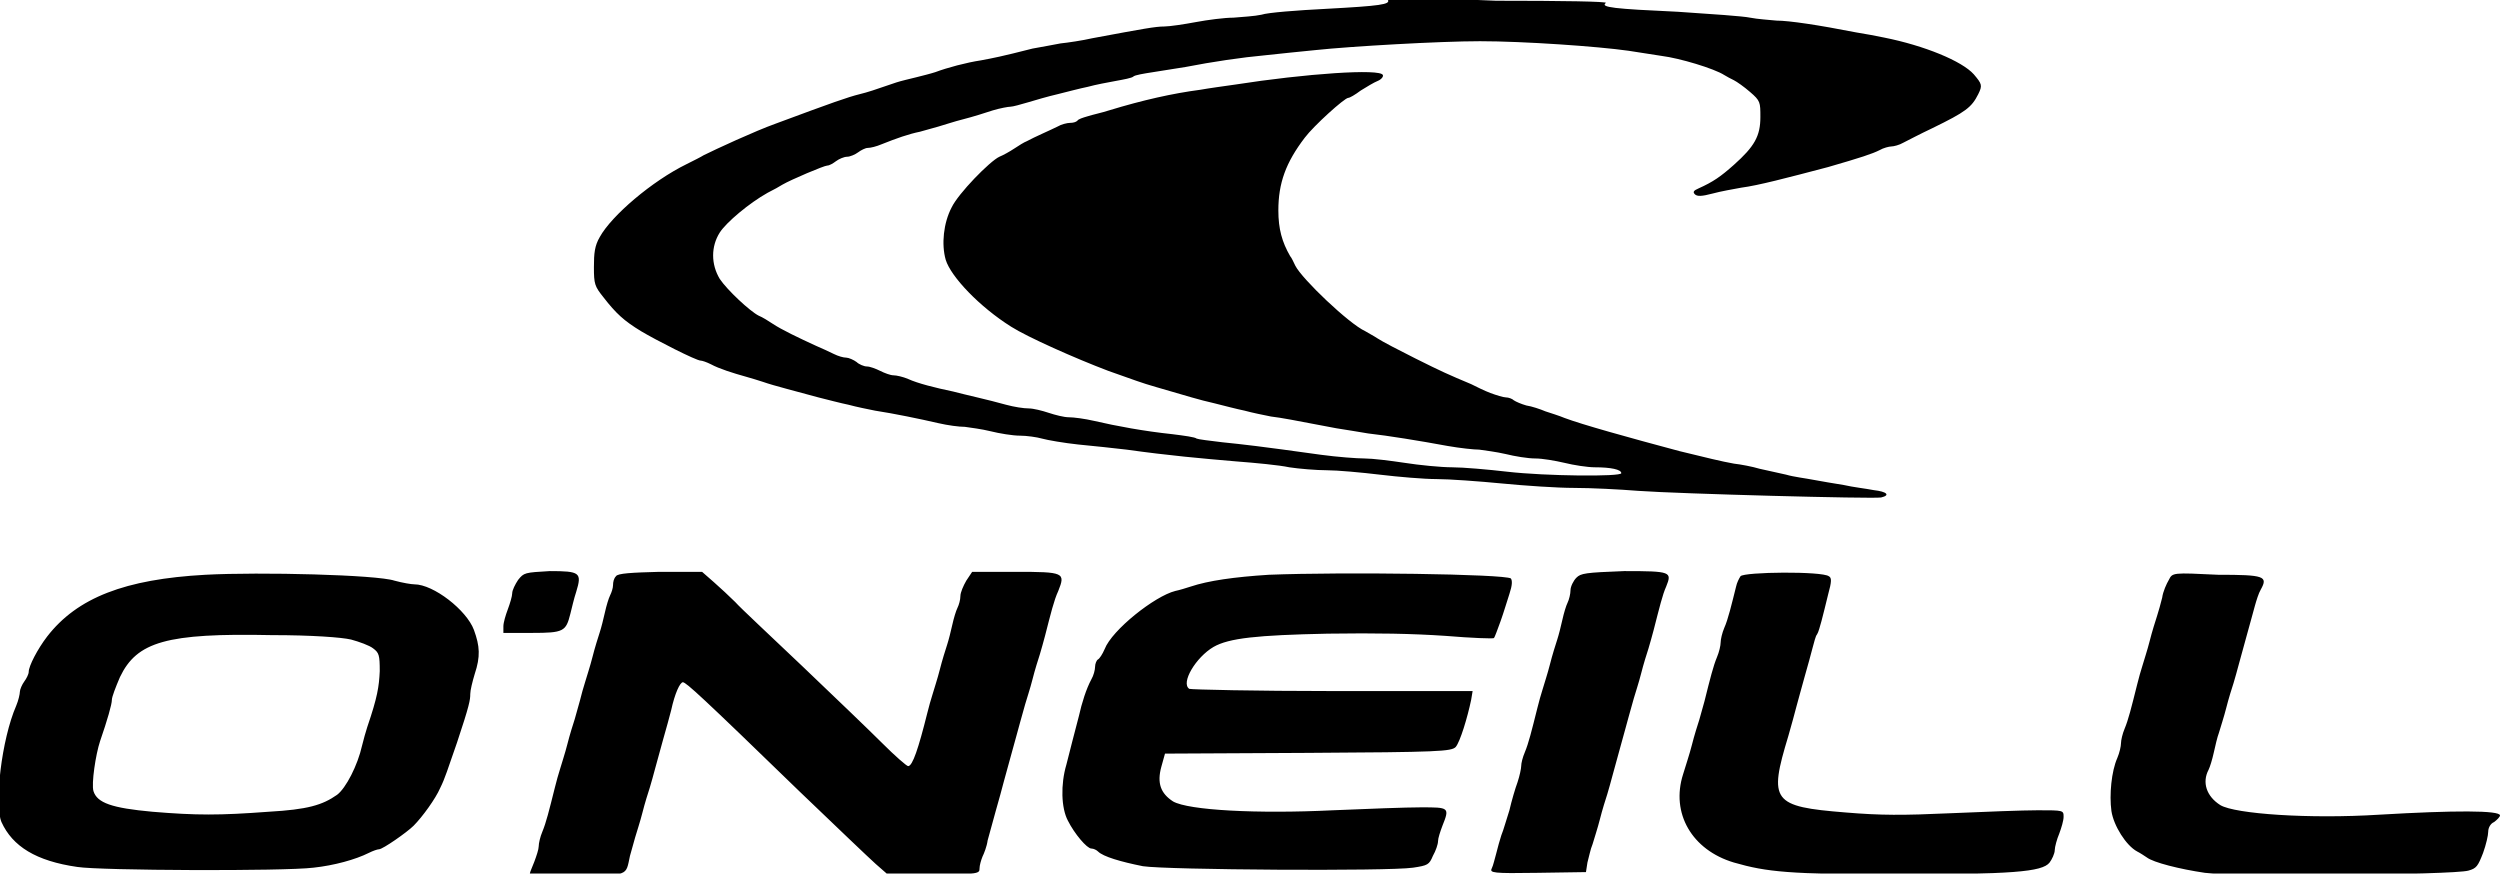
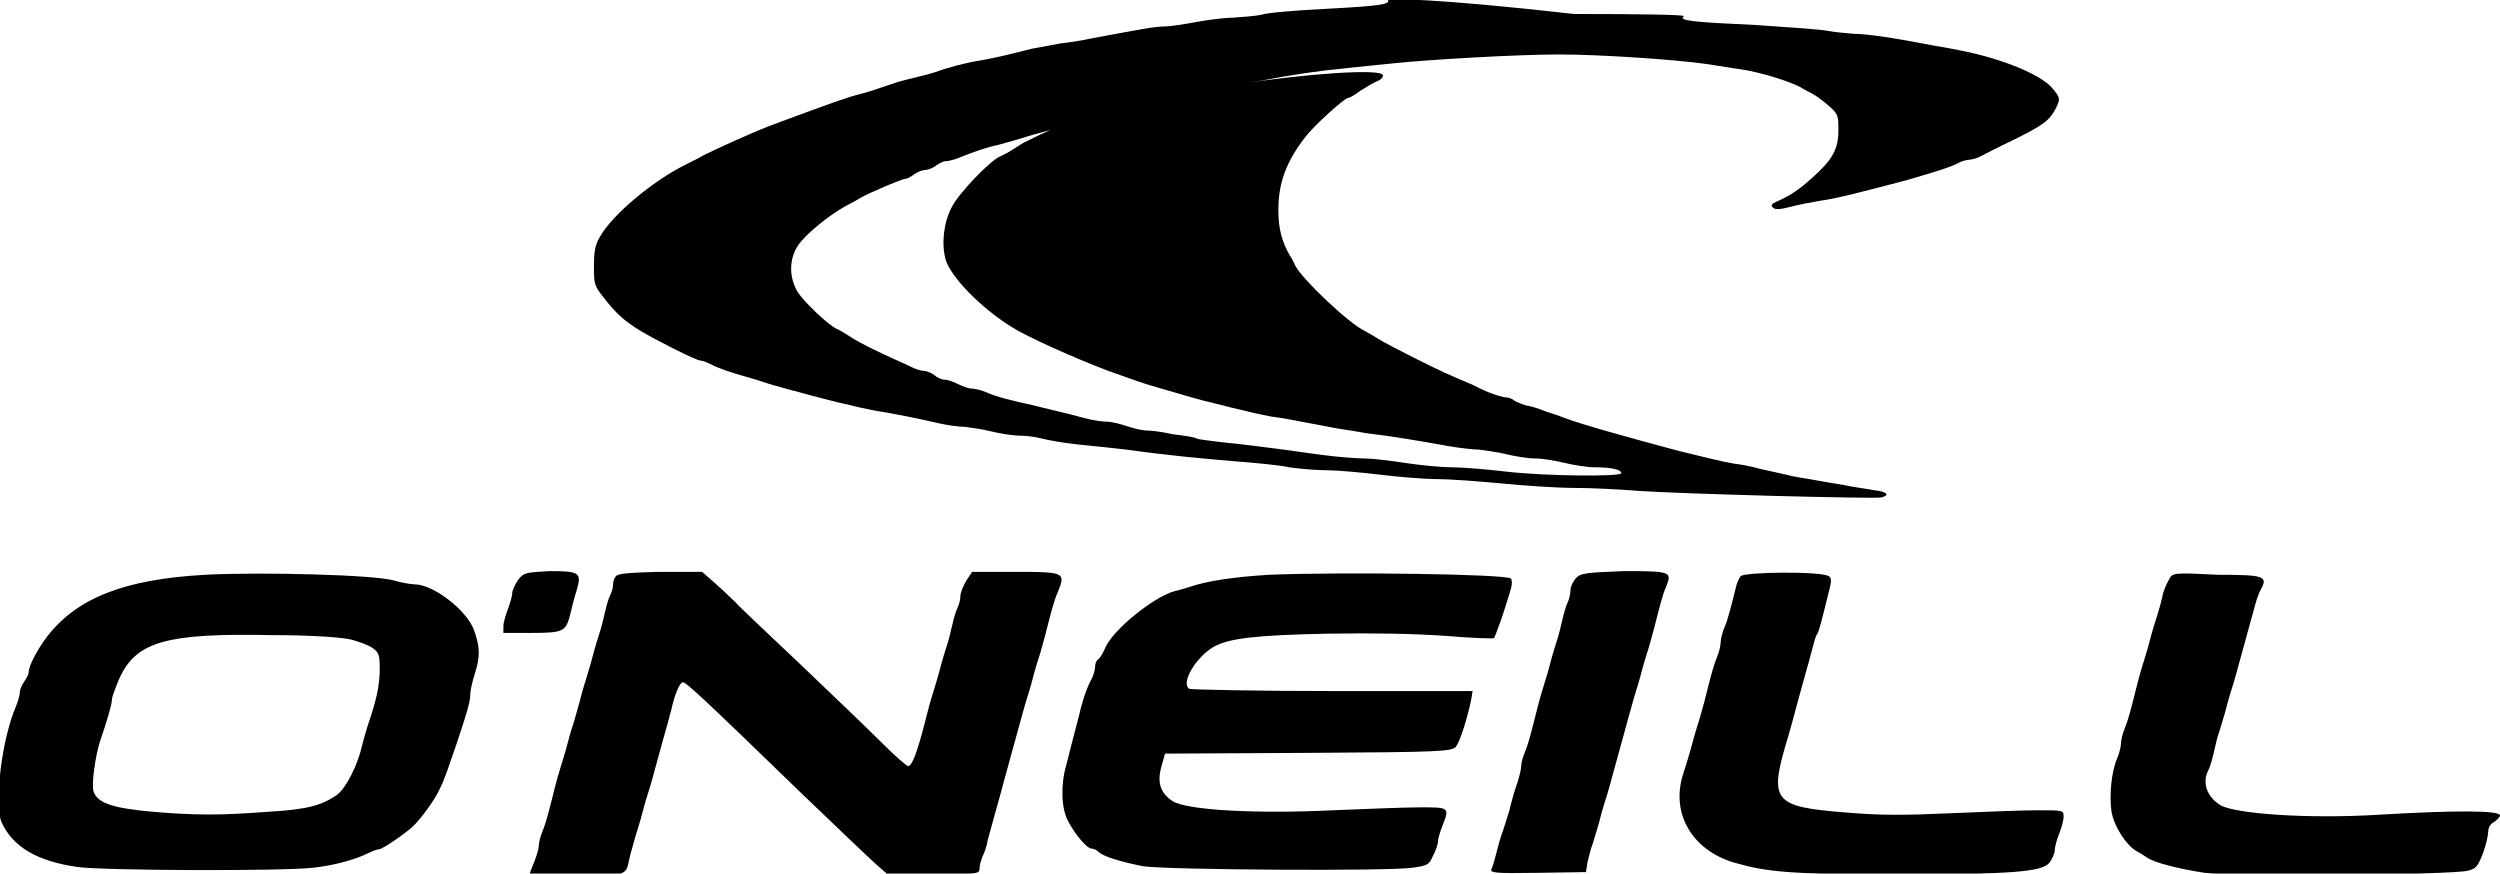
<svg xmlns="http://www.w3.org/2000/svg" version="1.1" id="Layer_1" x="0px" y="0px" width="339.7px" height="118.7px" viewBox="0 0 339.7 118.7" style="enable-background:new 0 0 339.7 118.7;" xml:space="preserve">
  <g>
-     <path d="M188.6,0c0.3,0.6-1,0.8-8.4,1.2c-3.9,0.2-7.9,0.5-8.8,0.8c-0.9,0.2-2.6,0.3-3.8,0.4c-1.2,0-3.5,0.3-5.1,0.6   c-1.6,0.3-3.6,0.6-4.3,0.6c-1.2,0-2.8,0.3-9.8,1.6c-1.3,0.3-3.3,0.6-4.3,0.7c-1,0.2-2.7,0.5-3.8,0.7c-4.3,1.1-5.4,1.3-7,1.6   c-2,0.3-4.6,1-6.2,1.6c-0.6,0.2-1.8,0.5-2.6,0.7c-0.8,0.2-2.1,0.5-2.7,0.7c-3.2,1.1-3.8,1.3-5,1.6c-1.6,0.4-3.6,1.1-11.4,4   c-2.8,1-8.2,3.5-9.8,4.3c-0.3,0.2-1.3,0.7-2.3,1.2c-4.7,2.3-10.2,7-11.8,9.9c-0.7,1.2-0.8,2.2-0.8,4.1c0,2.3,0.1,2.6,1.3,4.1   c1.7,2.2,2.8,3.2,5.1,4.6c2,1.2,7.5,4,8.1,4c0.2,0,0.8,0.2,1.4,0.5c1.1,0.6,3,1.2,4.8,1.7c0.7,0.2,1.7,0.5,2.3,0.7   c1.4,0.5,4.6,1.3,7.5,2.1c1.2,0.3,3.1,0.8,4.1,1c1.1,0.3,2.6,0.6,3.6,0.8c2.6,0.4,6,1.1,8.6,1.7c1.3,0.3,2.8,0.5,3.6,0.5   c0.7,0.1,2.3,0.3,3.5,0.6s3,0.6,4,0.6c0.9,0,2.3,0.2,3,0.4s3,0.6,4.9,0.8c2,0.2,5,0.5,6.6,0.7c5.7,0.8,10.2,1.2,14.9,1.6   c2.6,0.2,5.8,0.5,7.2,0.8c1.3,0.2,3.7,0.4,5.1,0.4c1.4,0,4.7,0.3,7.2,0.6c2.5,0.3,6,0.6,7.7,0.6s5.8,0.3,8.9,0.6   c3.1,0.3,7.5,0.6,9.8,0.6s6.2,0.2,8.7,0.4c5.5,0.4,31.9,1.1,33,0.9c1.3-0.3,0.8-0.8-1-1c-1-0.2-2.8-0.4-4.1-0.7   c-1.2-0.2-3.1-0.5-4.1-0.7c-1-0.2-2.7-0.4-3.7-0.7c-1-0.2-2.6-0.6-3.6-0.8c-1-0.3-2.6-0.6-3.5-0.7c-1.7-0.3-3.7-0.8-7.4-1.7   c-7.1-1.9-13.2-3.6-15.6-4.5c-0.7-0.3-2-0.7-2.6-0.9c-0.7-0.3-1.9-0.7-2.6-0.8c-0.7-0.2-1.4-0.5-1.7-0.7c-0.2-0.2-0.7-0.4-1.1-0.4   c-0.3,0-1.3-0.3-2.1-0.6c-0.8-0.3-2-0.9-2.6-1.2c-3.1-1.3-4-1.7-7.6-3.5c-2.2-1.1-4.5-2.3-5.1-2.7c-0.6-0.4-1.4-0.8-1.7-1   c-2.2-1-8.6-7.1-9.5-8.9c-0.2-0.4-0.5-1.1-0.7-1.3c-1.1-1.9-1.6-3.7-1.6-6.2c0-3.7,1-6.5,3.6-9.9c1.2-1.6,5.4-5.4,5.9-5.4   c0.2,0,0.9-0.4,1.7-1c0.8-0.5,1.8-1.1,2.3-1.3c0.5-0.2,0.8-0.6,0.7-0.8c-0.3-0.9-10.5-0.2-20.1,1.3c-1.4,0.2-3.6,0.5-4.7,0.7   c-3.8,0.5-7.8,1.4-12.4,2.8c-0.9,0.3-2.3,0.6-2.9,0.8c-0.7,0.2-1.3,0.4-1.4,0.6c-0.2,0.2-0.6,0.3-1,0.3c-0.4,0-1.2,0.2-1.7,0.5   c-1,0.5-3.1,1.4-4.2,2c-0.3,0.1-1.1,0.6-1.7,1c-0.6,0.4-1.5,0.9-2,1.1c-1.3,0.6-5.6,5-6.5,6.9c-1.1,2.1-1.4,5-0.8,7.1   c0.7,2.3,4.6,6.4,8.9,9.1c2.2,1.4,8.7,4.3,13.2,6c3.7,1.3,4.4,1.6,6.5,2.2c4.5,1.3,5.7,1.7,7.9,2.2c1.2,0.3,3.1,0.8,4.1,1   c1.1,0.3,2.6,0.6,3.6,0.8c1.6,0.2,2.6,0.4,8.9,1.6c1.2,0.2,3.2,0.5,4.3,0.7c2.7,0.3,7,1,10.8,1.7c1.7,0.3,3.6,0.5,4.3,0.5   c0.7,0.1,2.3,0.3,3.6,0.6c1.2,0.3,3,0.6,4,0.6s2.7,0.3,4,0.6c1.2,0.3,3.1,0.6,4.1,0.6c2.2,0,3.6,0.3,3.6,0.8s-10.3,0.4-15.5-0.2   c-2.6-0.3-6-0.6-7.5-0.6s-4.5-0.3-6.4-0.6c-2-0.3-4.4-0.6-5.5-0.6c-1,0-3.7-0.2-5.9-0.5c-8.6-1.2-10.5-1.4-13.4-1.7   c-1.7-0.2-3.3-0.4-3.5-0.5c-0.2-0.2-1.7-0.4-3.3-0.6c-3.8-0.4-7.6-1.1-10.6-1.8c-1.3-0.3-2.8-0.5-3.5-0.5c-0.6,0-1.8-0.3-2.7-0.6   c-0.9-0.3-2.1-0.6-2.7-0.6c-0.7,0-2-0.2-3.1-0.5c-2.5-0.7-5.3-1.3-7.2-1.8c-2.4-0.5-4.8-1.1-6.1-1.7c-0.7-0.3-1.6-0.5-2-0.5   s-1.2-0.3-1.8-0.6c-0.6-0.3-1.4-0.6-1.8-0.6c-0.4,0-1.1-0.3-1.4-0.6c-0.4-0.3-1.1-0.6-1.4-0.6c-0.4,0-1.1-0.2-1.7-0.5   c-0.6-0.3-1.7-0.8-2.4-1.1c-2.4-1.1-4.7-2.2-5.9-3c-0.6-0.4-1.4-0.9-1.9-1.1c-1.2-0.6-4.3-3.5-5.3-5c-1.2-2-1.2-4.4,0-6.3   c0.9-1.4,4-4,6.5-5.4c0.8-0.4,1.7-0.9,2-1.1c1.2-0.7,5.7-2.6,6.1-2.6c0.3,0,0.8-0.3,1.2-0.6c0.4-0.3,1.1-0.6,1.5-0.6   c0.4,0,1.1-0.3,1.5-0.6c0.4-0.3,1-0.6,1.3-0.6c0.4,0,1.2-0.2,1.9-0.5c2-0.8,3.7-1.4,5.2-1.7c0.7-0.2,1.8-0.5,2.5-0.7   c0.7-0.2,2.2-0.7,3.4-1c1.2-0.3,3.1-0.9,4-1.2c1-0.3,2.1-0.5,2.4-0.5c0.3,0,1.4-0.3,2.4-0.6c1-0.3,2.7-0.8,4-1.1   c1.2-0.3,3.1-0.8,4.1-1c1.1-0.3,2.7-0.6,3.8-0.8c1.1-0.2,2.2-0.4,2.4-0.6c0.2-0.2,1.4-0.4,2.7-0.6c1.2-0.2,3.2-0.5,4.4-0.7   c3.6-0.7,7.6-1.3,10.9-1.6c1.8-0.2,4.8-0.5,6.8-0.7c4.7-0.5,16.8-1.2,22.3-1.2c5.9,0,16,0.7,20.2,1.3c1.9,0.3,3.9,0.6,4.5,0.7   c2.4,0.3,7.1,1.7,8.5,2.6c0.3,0.2,0.9,0.5,1.3,0.7c0.4,0.2,1.4,0.9,2.2,1.6c1.4,1.2,1.4,1.4,1.4,3.4c0,2.6-0.8,4-3.6,6.5   c-1.8,1.6-2.8,2.3-4.8,3.2c-0.7,0.3-0.8,0.5-0.5,0.8c0.3,0.3,0.9,0.3,2.4-0.1c1.1-0.3,2.8-0.6,3.9-0.8c2.3-0.3,6.1-1.3,11.8-2.8   c4.5-1.3,6-1.8,7-2.3c0.5-0.3,1.3-0.5,1.6-0.5s1.1-0.2,1.6-0.5c0.6-0.3,2.3-1.2,4-2c4.5-2.2,5.3-2.8,6.2-4.6   c0.6-1.2,0.5-1.4-0.6-2.7c-1.6-1.8-6.7-3.9-12.2-5c-0.9-0.2-2.6-0.5-3.8-0.7c-5.1-1-9.1-1.6-10.8-1.6c-1-0.1-2.6-0.2-3.6-0.4   c-0.9-0.2-5.3-0.5-9.8-0.8c-8.7-0.4-10.6-0.6-9.8-1.2c0.3-0.2-5.9-0.3-14.9-0.3C194.4-0.3,188.5-0.2,188.6,0L188.6,0z M27.9,78.1   C17,78.7,10.5,81.2,6.4,86.5c-1.3,1.7-2.5,4-2.5,4.8c0,0.3-0.3,0.9-0.6,1.3C3,93,2.7,93.7,2.7,94c0,0.3-0.2,1.2-0.5,1.9   c-2,4.6-3,13.4-2,15.8c1.5,3.3,4.7,5.3,10.3,6.1c3.1,0.5,28.1,0.6,32.1,0.1c2.8-0.3,5.7-1.1,7.5-2c0.6-0.3,1.2-0.5,1.4-0.5   c0.5,0,3.8-2.3,4.7-3.2c1.2-1.2,3-3.7,3.6-5.1c0.7-1.4,1-2.5,2.3-6.2c1.7-5.1,1.8-5.8,1.8-6.6c0-0.5,0.3-1.7,0.6-2.7   c0.8-2.4,0.7-3.8-0.1-6c-1-2.7-5.5-6.2-8.1-6.2c-0.4,0-1.6-0.2-2.7-0.5C51.2,78.1,35.4,77.7,27.9,78.1L27.9,78.1z M47.7,86.9   c1.1,0.3,2.5,0.8,3,1.2c0.8,0.6,0.9,0.9,0.9,3.1c-0.1,2.1-0.3,3.5-1.7,7.6c-0.2,0.6-0.5,1.7-0.7,2.5c-0.6,2.7-2.2,5.8-3.4,6.7   c-2,1.4-4,2-9.3,2.3c-6.7,0.5-9.8,0.5-15.8,0c-5.5-0.5-7.5-1.2-8-2.8c-0.3-1,0.3-5,0.9-6.8c1-2.9,1.6-5,1.6-5.6   c0-0.4,0.5-1.7,1.1-3.1c2.3-4.8,6.3-6,20.6-5.7C42.4,86.3,46.4,86.6,47.7,86.9L47.7,86.9z M70.4,78.8c-0.4,0.6-0.8,1.4-0.8,1.8   c0,0.4-0.3,1.4-0.6,2.2c-0.3,0.8-0.6,1.8-0.6,2.3V86h3.9c4.3,0,4.6-0.2,5.2-2.6c0.2-0.8,0.5-2.1,0.8-3c0.8-2.6,0.5-2.8-3.6-2.8   C71.3,77.8,71.2,77.8,70.4,78.8L70.4,78.8z M83.7,78.3c-0.3,0.3-0.4,0.8-0.4,1.2c0,0.4-0.2,1-0.4,1.4s-0.5,1.4-0.7,2.3   c-0.2,0.9-0.5,2.1-0.7,2.7c-0.2,0.6-0.7,2.2-1,3.4c-0.3,1.2-0.8,2.7-1,3.4c-0.2,0.6-0.5,1.7-0.7,2.5c-0.2,0.7-0.5,1.8-0.7,2.5   c-0.2,0.6-0.7,2.2-1,3.4c-0.3,1.2-0.8,2.7-1,3.4c-0.2,0.6-0.5,1.7-0.7,2.5c-0.8,3.2-1.2,4.8-1.7,6c-0.3,0.7-0.5,1.6-0.5,2   c0,0.4-0.3,1.3-0.6,2.1c-0.3,0.8-0.6,1.4-0.6,1.6c0,0.1,2.8,0.2,6.4,0.2c7.1,0,6.6,0.2,7.2-2.6c0.2-0.7,0.5-1.8,0.7-2.5   s0.7-2.2,1-3.4c0.3-1.2,0.8-2.8,1-3.4c0.2-0.7,0.5-1.7,0.7-2.5c0.2-0.7,0.7-2.5,1.1-4c0.4-1.4,0.9-3.2,1.1-4   c0.5-2.3,1.2-3.8,1.6-3.8c0.5,0.1,2.3,1.7,15.9,14.9c4.8,4.6,9.4,9,10.3,9.8l1.6,1.4h6.3c6.1,0,6.2-0.1,6.2-0.8   c0-0.4,0.2-1.1,0.4-1.6c0.2-0.4,0.6-1.4,0.7-2.2c0.2-0.7,0.7-2.5,1.1-4c0.4-1.4,0.9-3.2,1.1-4c0.2-0.7,0.7-2.5,1.1-4   c0.4-1.5,0.9-3.2,1.1-4c0.2-0.7,0.5-1.8,0.7-2.5c0.2-0.7,0.7-2.2,1-3.4s0.8-2.8,1-3.4c0.2-0.7,0.5-1.7,0.7-2.5   c0.8-3.1,1.2-4.8,1.8-6.1c1-2.5,0.8-2.6-5.8-2.6h-5.9l-0.8,1.2c-0.4,0.7-0.8,1.6-0.8,2.1s-0.2,1.2-0.4,1.6   c-0.2,0.4-0.5,1.4-0.7,2.3s-0.5,2.1-0.7,2.7c-0.2,0.6-0.7,2.2-1,3.4c-0.3,1.2-0.8,2.7-1,3.4c-0.2,0.6-0.5,1.7-0.7,2.5   c-1.2,4.8-2,7.2-2.6,7.2c-0.2,0-1.8-1.4-3.5-3.1c-1.7-1.7-6.6-6.4-10.9-10.5c-4.3-4.1-8.4-7.9-9.1-8.7c-0.7-0.7-2.1-2-2.9-2.7   l-1.6-1.4h-5.8C85.9,77.8,83.9,77.9,83.7,78.3L83.7,78.3z M172.4,78.1c-4.7,0.3-8.2,0.8-10.6,1.6c-0.6,0.2-1.6,0.5-2.1,0.6   c-2.8,0.7-8.6,5.3-9.6,7.9c-0.3,0.7-0.7,1.3-0.9,1.4c-0.2,0.1-0.4,0.6-0.4,1c0,0.4-0.2,1.2-0.5,1.7c-0.7,1.3-1.3,3.2-1.7,5   c-0.6,2.3-1.2,4.6-1.7,6.6c-0.8,2.7-0.7,5.9,0.2,7.6c0.9,1.8,2.6,3.8,3.2,3.8c0.3,0,0.7,0.2,0.9,0.4c0.7,0.7,3.1,1.4,6.1,2   c3.2,0.5,33.3,0.7,36.7,0.2c2-0.3,2.2-0.4,2.7-1.6c0.4-0.7,0.7-1.6,0.7-2s0.3-1.3,0.6-2.1c1-2.5,0.9-2.5-2.9-2.5   c-2,0-7.4,0.2-12,0.4c-10.3,0.5-19.6,0-21.7-1.2c-1.7-1.1-2.2-2.5-1.6-4.7l0.5-1.8l19.4-0.1c17.9-0.1,19.5-0.2,20.1-0.8   c0.6-0.7,1.6-4,2.1-6.4l0.2-1.2h-19c-10.5,0-19.2-0.2-19.5-0.3c-1.2-0.8,0.9-4.3,3.3-5.7c2.1-1.2,5.9-1.6,15.5-1.8   c6.6-0.1,11.6,0,16,0.3c3.6,0.3,6.5,0.4,6.6,0.3c0.1-0.1,0.5-1.2,0.9-2.3s0.9-2.8,1.2-3.7c0.4-1.2,0.4-1.8,0.2-2.1   C204.4,78,182.6,77.7,172.4,78.1L172.4,78.1z M214.2,78.5c-0.4,0.4-0.8,1.2-0.8,1.7s-0.2,1.3-0.4,1.7c-0.2,0.4-0.5,1.4-0.7,2.3   c-0.2,0.9-0.5,2.1-0.7,2.7s-0.7,2.2-1,3.4s-0.8,2.7-1,3.4c-0.2,0.6-0.5,1.7-0.7,2.5c-0.8,3.2-1.2,4.8-1.7,6   c-0.3,0.7-0.5,1.5-0.5,1.9c0,0.3-0.2,1.3-0.5,2.2c-0.3,0.8-0.8,2.5-1.1,3.8c-0.4,1.2-0.8,2.7-1.1,3.4c-0.2,0.6-0.5,1.7-0.7,2.5   c-0.2,0.7-0.4,1.6-0.6,2c-0.3,0.6,0.1,0.7,6.2,0.6l6.6-0.1l0.2-1.3c0.2-0.7,0.4-1.8,0.7-2.5c0.2-0.7,0.7-2.2,1-3.4s0.8-2.8,1-3.4   c0.2-0.7,0.5-1.7,0.7-2.5c0.2-0.7,0.7-2.5,1.1-4c0.4-1.5,0.9-3.2,1.1-4c0.2-0.7,0.5-1.8,0.7-2.5c0.2-0.7,0.7-2.2,1-3.4   c0.3-1.2,0.8-2.8,1-3.4c0.2-0.7,0.5-1.7,0.7-2.5c0.8-3.1,1.2-4.8,1.7-5.9c0.8-2,0.7-2.1-5.7-2.1C215.4,77.8,214.8,77.9,214.2,78.5z    M236.5,78.3c-0.2,0.3-0.5,0.9-0.6,1.4c-0.6,2.4-1.1,4.5-1.6,5.6c-0.3,0.7-0.5,1.6-0.5,2s-0.2,1.3-0.5,2c-0.5,1.2-0.9,2.8-1.7,6   c-0.2,0.7-0.5,1.8-0.7,2.5c-0.2,0.6-0.7,2.2-1,3.4c-0.3,1.2-0.9,3-1.2,4c-1.7,5.3,1.2,10.3,6.9,12c4.5,1.3,7.6,1.6,21.9,1.6   c15.8,0,20-0.3,21-1.6c0.3-0.4,0.7-1.2,0.7-1.7c0-0.4,0.3-1.5,0.6-2.2c0.3-0.8,0.6-1.8,0.6-2.3c0-0.9,0-0.9-3.5-0.9   c-2,0-7.2,0.2-11.8,0.4c-6.6,0.3-9.5,0.3-14.3-0.1c-10-0.8-10.5-1.5-7.8-10.4c0.4-1.4,0.9-3.2,1.1-4c0.2-0.8,0.7-2.5,1.1-4   c0.4-1.4,0.9-3.2,1.1-4c0.2-0.7,0.4-1.6,0.6-1.8c0.2-0.3,0.4-1.1,0.6-1.8c0.2-0.8,0.6-2.3,0.9-3.6c0.5-1.8,0.5-2.3,0.1-2.5   C247.6,77.6,237,77.7,236.5,78.3z M294.7,78.8c-0.3,0.5-0.8,1.6-0.9,2.4c-0.2,0.8-0.5,1.9-0.7,2.5s-0.7,2.2-1,3.4   c-0.3,1.2-0.8,2.7-1,3.4c-0.2,0.6-0.5,1.7-0.7,2.5c-0.8,3.2-1.2,4.8-1.7,6c-0.3,0.7-0.5,1.6-0.5,2c0,0.4-0.2,1.3-0.5,2   c-0.8,1.8-1.1,5-0.8,7.2c0.3,2,2,4.7,3.5,5.5c0.4,0.2,1,0.6,1.3,0.8c0.9,0.7,4.5,1.6,7.9,2.1c3.7,0.5,33.7,0.3,35.8-0.3   c1.1-0.3,1.3-0.6,2-2.4c0.4-1.1,0.7-2.4,0.7-2.9s0.3-1.1,0.8-1.3c0.4-0.3,0.8-0.7,0.8-0.9c0-0.7-6.2-0.7-16.4-0.1   c-9.5,0.6-19.6-0.1-21.6-1.3c-1.9-1.2-2.5-3.1-1.6-4.8c0.2-0.4,0.5-1.4,0.7-2.3c0.2-0.9,0.5-2.2,0.7-2.7c0.2-0.7,0.7-2.2,1-3.4   c0.3-1.2,0.8-2.8,1-3.4c0.2-0.7,0.5-1.7,0.7-2.5c0.2-0.7,0.7-2.5,1.1-4c0.4-1.5,0.9-3.2,1.1-4c0.2-0.7,0.5-1.7,0.8-2.2   c1-1.8,0.5-2-5.8-2C295.2,77.8,295.2,77.8,294.7,78.8L294.7,78.8z" />
+     <path d="M188.6,0c0.3,0.6-1,0.8-8.4,1.2c-3.9,0.2-7.9,0.5-8.8,0.8c-0.9,0.2-2.6,0.3-3.8,0.4c-1.2,0-3.5,0.3-5.1,0.6   c-1.6,0.3-3.6,0.6-4.3,0.6c-1.2,0-2.8,0.3-9.8,1.6c-1.3,0.3-3.3,0.6-4.3,0.7c-1,0.2-2.7,0.5-3.8,0.7c-4.3,1.1-5.4,1.3-7,1.6   c-2,0.3-4.6,1-6.2,1.6c-0.6,0.2-1.8,0.5-2.6,0.7c-0.8,0.2-2.1,0.5-2.7,0.7c-3.2,1.1-3.8,1.3-5,1.6c-1.6,0.4-3.6,1.1-11.4,4   c-2.8,1-8.2,3.5-9.8,4.3c-0.3,0.2-1.3,0.7-2.3,1.2c-4.7,2.3-10.2,7-11.8,9.9c-0.7,1.2-0.8,2.2-0.8,4.1c0,2.3,0.1,2.6,1.3,4.1   c1.7,2.2,2.8,3.2,5.1,4.6c2,1.2,7.5,4,8.1,4c0.2,0,0.8,0.2,1.4,0.5c1.1,0.6,3,1.2,4.8,1.7c0.7,0.2,1.7,0.5,2.3,0.7   c1.4,0.5,4.6,1.3,7.5,2.1c1.2,0.3,3.1,0.8,4.1,1c1.1,0.3,2.6,0.6,3.6,0.8c2.6,0.4,6,1.1,8.6,1.7c1.3,0.3,2.8,0.5,3.6,0.5   c0.7,0.1,2.3,0.3,3.5,0.6s3,0.6,4,0.6c0.9,0,2.3,0.2,3,0.4s3,0.6,4.9,0.8c2,0.2,5,0.5,6.6,0.7c5.7,0.8,10.2,1.2,14.9,1.6   c2.6,0.2,5.8,0.5,7.2,0.8c1.3,0.2,3.7,0.4,5.1,0.4c1.4,0,4.7,0.3,7.2,0.6c2.5,0.3,6,0.6,7.7,0.6s5.8,0.3,8.9,0.6   c3.1,0.3,7.5,0.6,9.8,0.6s6.2,0.2,8.7,0.4c5.5,0.4,31.9,1.1,33,0.9c1.3-0.3,0.8-0.8-1-1c-1-0.2-2.8-0.4-4.1-0.7   c-1.2-0.2-3.1-0.5-4.1-0.7c-1-0.2-2.7-0.4-3.7-0.7c-1-0.2-2.6-0.6-3.6-0.8c-1-0.3-2.6-0.6-3.5-0.7c-1.7-0.3-3.7-0.8-7.4-1.7   c-7.1-1.9-13.2-3.6-15.6-4.5c-0.7-0.3-2-0.7-2.6-0.9c-0.7-0.3-1.9-0.7-2.6-0.8c-0.7-0.2-1.4-0.5-1.7-0.7c-0.2-0.2-0.7-0.4-1.1-0.4   c-0.3,0-1.3-0.3-2.1-0.6c-0.8-0.3-2-0.9-2.6-1.2c-3.1-1.3-4-1.7-7.6-3.5c-2.2-1.1-4.5-2.3-5.1-2.7c-0.6-0.4-1.4-0.8-1.7-1   c-2.2-1-8.6-7.1-9.5-8.9c-0.2-0.4-0.5-1.1-0.7-1.3c-1.1-1.9-1.6-3.7-1.6-6.2c0-3.7,1-6.5,3.6-9.9c1.2-1.6,5.4-5.4,5.9-5.4   c0.2,0,0.9-0.4,1.7-1c0.8-0.5,1.8-1.1,2.3-1.3c0.5-0.2,0.8-0.6,0.7-0.8c-0.3-0.9-10.5-0.2-20.1,1.3c-1.4,0.2-3.6,0.5-4.7,0.7   c-3.8,0.5-7.8,1.4-12.4,2.8c-0.9,0.3-2.3,0.6-2.9,0.8c-0.7,0.2-1.3,0.4-1.4,0.6c-0.2,0.2-0.6,0.3-1,0.3c-0.4,0-1.2,0.2-1.7,0.5   c-1,0.5-3.1,1.4-4.2,2c-0.3,0.1-1.1,0.6-1.7,1c-0.6,0.4-1.5,0.9-2,1.1c-1.3,0.6-5.6,5-6.5,6.9c-1.1,2.1-1.4,5-0.8,7.1   c0.7,2.3,4.6,6.4,8.9,9.1c2.2,1.4,8.7,4.3,13.2,6c3.7,1.3,4.4,1.6,6.5,2.2c4.5,1.3,5.7,1.7,7.9,2.2c1.2,0.3,3.1,0.8,4.1,1   c1.1,0.3,2.6,0.6,3.6,0.8c1.6,0.2,2.6,0.4,8.9,1.6c1.2,0.2,3.2,0.5,4.3,0.7c2.7,0.3,7,1,10.8,1.7c1.7,0.3,3.6,0.5,4.3,0.5   c0.7,0.1,2.3,0.3,3.6,0.6c1.2,0.3,3,0.6,4,0.6s2.7,0.3,4,0.6c1.2,0.3,3.1,0.6,4.1,0.6c2.2,0,3.6,0.3,3.6,0.8s-10.3,0.4-15.5-0.2   c-2.6-0.3-6-0.6-7.5-0.6s-4.5-0.3-6.4-0.6c-2-0.3-4.4-0.6-5.5-0.6c-1,0-3.7-0.2-5.9-0.5c-8.6-1.2-10.5-1.4-13.4-1.7   c-1.7-0.2-3.3-0.4-3.5-0.5c-0.2-0.2-1.7-0.4-3.3-0.6c-1.3-0.3-2.8-0.5-3.5-0.5c-0.6,0-1.8-0.3-2.7-0.6   c-0.9-0.3-2.1-0.6-2.7-0.6c-0.7,0-2-0.2-3.1-0.5c-2.5-0.7-5.3-1.3-7.2-1.8c-2.4-0.5-4.8-1.1-6.1-1.7c-0.7-0.3-1.6-0.5-2-0.5   s-1.2-0.3-1.8-0.6c-0.6-0.3-1.4-0.6-1.8-0.6c-0.4,0-1.1-0.3-1.4-0.6c-0.4-0.3-1.1-0.6-1.4-0.6c-0.4,0-1.1-0.2-1.7-0.5   c-0.6-0.3-1.7-0.8-2.4-1.1c-2.4-1.1-4.7-2.2-5.9-3c-0.6-0.4-1.4-0.9-1.9-1.1c-1.2-0.6-4.3-3.5-5.3-5c-1.2-2-1.2-4.4,0-6.3   c0.9-1.4,4-4,6.5-5.4c0.8-0.4,1.7-0.9,2-1.1c1.2-0.7,5.7-2.6,6.1-2.6c0.3,0,0.8-0.3,1.2-0.6c0.4-0.3,1.1-0.6,1.5-0.6   c0.4,0,1.1-0.3,1.5-0.6c0.4-0.3,1-0.6,1.3-0.6c0.4,0,1.2-0.2,1.9-0.5c2-0.8,3.7-1.4,5.2-1.7c0.7-0.2,1.8-0.5,2.5-0.7   c0.7-0.2,2.2-0.7,3.4-1c1.2-0.3,3.1-0.9,4-1.2c1-0.3,2.1-0.5,2.4-0.5c0.3,0,1.4-0.3,2.4-0.6c1-0.3,2.7-0.8,4-1.1   c1.2-0.3,3.1-0.8,4.1-1c1.1-0.3,2.7-0.6,3.8-0.8c1.1-0.2,2.2-0.4,2.4-0.6c0.2-0.2,1.4-0.4,2.7-0.6c1.2-0.2,3.2-0.5,4.4-0.7   c3.6-0.7,7.6-1.3,10.9-1.6c1.8-0.2,4.8-0.5,6.8-0.7c4.7-0.5,16.8-1.2,22.3-1.2c5.9,0,16,0.7,20.2,1.3c1.9,0.3,3.9,0.6,4.5,0.7   c2.4,0.3,7.1,1.7,8.5,2.6c0.3,0.2,0.9,0.5,1.3,0.7c0.4,0.2,1.4,0.9,2.2,1.6c1.4,1.2,1.4,1.4,1.4,3.4c0,2.6-0.8,4-3.6,6.5   c-1.8,1.6-2.8,2.3-4.8,3.2c-0.7,0.3-0.8,0.5-0.5,0.8c0.3,0.3,0.9,0.3,2.4-0.1c1.1-0.3,2.8-0.6,3.9-0.8c2.3-0.3,6.1-1.3,11.8-2.8   c4.5-1.3,6-1.8,7-2.3c0.5-0.3,1.3-0.5,1.6-0.5s1.1-0.2,1.6-0.5c0.6-0.3,2.3-1.2,4-2c4.5-2.2,5.3-2.8,6.2-4.6   c0.6-1.2,0.5-1.4-0.6-2.7c-1.6-1.8-6.7-3.9-12.2-5c-0.9-0.2-2.6-0.5-3.8-0.7c-5.1-1-9.1-1.6-10.8-1.6c-1-0.1-2.6-0.2-3.6-0.4   c-0.9-0.2-5.3-0.5-9.8-0.8c-8.7-0.4-10.6-0.6-9.8-1.2c0.3-0.2-5.9-0.3-14.9-0.3C194.4-0.3,188.5-0.2,188.6,0L188.6,0z M27.9,78.1   C17,78.7,10.5,81.2,6.4,86.5c-1.3,1.7-2.5,4-2.5,4.8c0,0.3-0.3,0.9-0.6,1.3C3,93,2.7,93.7,2.7,94c0,0.3-0.2,1.2-0.5,1.9   c-2,4.6-3,13.4-2,15.8c1.5,3.3,4.7,5.3,10.3,6.1c3.1,0.5,28.1,0.6,32.1,0.1c2.8-0.3,5.7-1.1,7.5-2c0.6-0.3,1.2-0.5,1.4-0.5   c0.5,0,3.8-2.3,4.7-3.2c1.2-1.2,3-3.7,3.6-5.1c0.7-1.4,1-2.5,2.3-6.2c1.7-5.1,1.8-5.8,1.8-6.6c0-0.5,0.3-1.7,0.6-2.7   c0.8-2.4,0.7-3.8-0.1-6c-1-2.7-5.5-6.2-8.1-6.2c-0.4,0-1.6-0.2-2.7-0.5C51.2,78.1,35.4,77.7,27.9,78.1L27.9,78.1z M47.7,86.9   c1.1,0.3,2.5,0.8,3,1.2c0.8,0.6,0.9,0.9,0.9,3.1c-0.1,2.1-0.3,3.5-1.7,7.6c-0.2,0.6-0.5,1.7-0.7,2.5c-0.6,2.7-2.2,5.8-3.4,6.7   c-2,1.4-4,2-9.3,2.3c-6.7,0.5-9.8,0.5-15.8,0c-5.5-0.5-7.5-1.2-8-2.8c-0.3-1,0.3-5,0.9-6.8c1-2.9,1.6-5,1.6-5.6   c0-0.4,0.5-1.7,1.1-3.1c2.3-4.8,6.3-6,20.6-5.7C42.4,86.3,46.4,86.6,47.7,86.9L47.7,86.9z M70.4,78.8c-0.4,0.6-0.8,1.4-0.8,1.8   c0,0.4-0.3,1.4-0.6,2.2c-0.3,0.8-0.6,1.8-0.6,2.3V86h3.9c4.3,0,4.6-0.2,5.2-2.6c0.2-0.8,0.5-2.1,0.8-3c0.8-2.6,0.5-2.8-3.6-2.8   C71.3,77.8,71.2,77.8,70.4,78.8L70.4,78.8z M83.7,78.3c-0.3,0.3-0.4,0.8-0.4,1.2c0,0.4-0.2,1-0.4,1.4s-0.5,1.4-0.7,2.3   c-0.2,0.9-0.5,2.1-0.7,2.7c-0.2,0.6-0.7,2.2-1,3.4c-0.3,1.2-0.8,2.7-1,3.4c-0.2,0.6-0.5,1.7-0.7,2.5c-0.2,0.7-0.5,1.8-0.7,2.5   c-0.2,0.6-0.7,2.2-1,3.4c-0.3,1.2-0.8,2.7-1,3.4c-0.2,0.6-0.5,1.7-0.7,2.5c-0.8,3.2-1.2,4.8-1.7,6c-0.3,0.7-0.5,1.6-0.5,2   c0,0.4-0.3,1.3-0.6,2.1c-0.3,0.8-0.6,1.4-0.6,1.6c0,0.1,2.8,0.2,6.4,0.2c7.1,0,6.6,0.2,7.2-2.6c0.2-0.7,0.5-1.8,0.7-2.5   s0.7-2.2,1-3.4c0.3-1.2,0.8-2.8,1-3.4c0.2-0.7,0.5-1.7,0.7-2.5c0.2-0.7,0.7-2.5,1.1-4c0.4-1.4,0.9-3.2,1.1-4   c0.5-2.3,1.2-3.8,1.6-3.8c0.5,0.1,2.3,1.7,15.9,14.9c4.8,4.6,9.4,9,10.3,9.8l1.6,1.4h6.3c6.1,0,6.2-0.1,6.2-0.8   c0-0.4,0.2-1.1,0.4-1.6c0.2-0.4,0.6-1.4,0.7-2.2c0.2-0.7,0.7-2.5,1.1-4c0.4-1.4,0.9-3.2,1.1-4c0.2-0.7,0.7-2.5,1.1-4   c0.4-1.5,0.9-3.2,1.1-4c0.2-0.7,0.5-1.8,0.7-2.5c0.2-0.7,0.7-2.2,1-3.4s0.8-2.8,1-3.4c0.2-0.7,0.5-1.7,0.7-2.5   c0.8-3.1,1.2-4.8,1.8-6.1c1-2.5,0.8-2.6-5.8-2.6h-5.9l-0.8,1.2c-0.4,0.7-0.8,1.6-0.8,2.1s-0.2,1.2-0.4,1.6   c-0.2,0.4-0.5,1.4-0.7,2.3s-0.5,2.1-0.7,2.7c-0.2,0.6-0.7,2.2-1,3.4c-0.3,1.2-0.8,2.7-1,3.4c-0.2,0.6-0.5,1.7-0.7,2.5   c-1.2,4.8-2,7.2-2.6,7.2c-0.2,0-1.8-1.4-3.5-3.1c-1.7-1.7-6.6-6.4-10.9-10.5c-4.3-4.1-8.4-7.9-9.1-8.7c-0.7-0.7-2.1-2-2.9-2.7   l-1.6-1.4h-5.8C85.9,77.8,83.9,77.9,83.7,78.3L83.7,78.3z M172.4,78.1c-4.7,0.3-8.2,0.8-10.6,1.6c-0.6,0.2-1.6,0.5-2.1,0.6   c-2.8,0.7-8.6,5.3-9.6,7.9c-0.3,0.7-0.7,1.3-0.9,1.4c-0.2,0.1-0.4,0.6-0.4,1c0,0.4-0.2,1.2-0.5,1.7c-0.7,1.3-1.3,3.2-1.7,5   c-0.6,2.3-1.2,4.6-1.7,6.6c-0.8,2.7-0.7,5.9,0.2,7.6c0.9,1.8,2.6,3.8,3.2,3.8c0.3,0,0.7,0.2,0.9,0.4c0.7,0.7,3.1,1.4,6.1,2   c3.2,0.5,33.3,0.7,36.7,0.2c2-0.3,2.2-0.4,2.7-1.6c0.4-0.7,0.7-1.6,0.7-2s0.3-1.3,0.6-2.1c1-2.5,0.9-2.5-2.9-2.5   c-2,0-7.4,0.2-12,0.4c-10.3,0.5-19.6,0-21.7-1.2c-1.7-1.1-2.2-2.5-1.6-4.7l0.5-1.8l19.4-0.1c17.9-0.1,19.5-0.2,20.1-0.8   c0.6-0.7,1.6-4,2.1-6.4l0.2-1.2h-19c-10.5,0-19.2-0.2-19.5-0.3c-1.2-0.8,0.9-4.3,3.3-5.7c2.1-1.2,5.9-1.6,15.5-1.8   c6.6-0.1,11.6,0,16,0.3c3.6,0.3,6.5,0.4,6.6,0.3c0.1-0.1,0.5-1.2,0.9-2.3s0.9-2.8,1.2-3.7c0.4-1.2,0.4-1.8,0.2-2.1   C204.4,78,182.6,77.7,172.4,78.1L172.4,78.1z M214.2,78.5c-0.4,0.4-0.8,1.2-0.8,1.7s-0.2,1.3-0.4,1.7c-0.2,0.4-0.5,1.4-0.7,2.3   c-0.2,0.9-0.5,2.1-0.7,2.7s-0.7,2.2-1,3.4s-0.8,2.7-1,3.4c-0.2,0.6-0.5,1.7-0.7,2.5c-0.8,3.2-1.2,4.8-1.7,6   c-0.3,0.7-0.5,1.5-0.5,1.9c0,0.3-0.2,1.3-0.5,2.2c-0.3,0.8-0.8,2.5-1.1,3.8c-0.4,1.2-0.8,2.7-1.1,3.4c-0.2,0.6-0.5,1.7-0.7,2.5   c-0.2,0.7-0.4,1.6-0.6,2c-0.3,0.6,0.1,0.7,6.2,0.6l6.6-0.1l0.2-1.3c0.2-0.7,0.4-1.8,0.7-2.5c0.2-0.7,0.7-2.2,1-3.4s0.8-2.8,1-3.4   c0.2-0.7,0.5-1.7,0.7-2.5c0.2-0.7,0.7-2.5,1.1-4c0.4-1.5,0.9-3.2,1.1-4c0.2-0.7,0.5-1.8,0.7-2.5c0.2-0.7,0.7-2.2,1-3.4   c0.3-1.2,0.8-2.8,1-3.4c0.2-0.7,0.5-1.7,0.7-2.5c0.8-3.1,1.2-4.8,1.7-5.9c0.8-2,0.7-2.1-5.7-2.1C215.4,77.8,214.8,77.9,214.2,78.5z    M236.5,78.3c-0.2,0.3-0.5,0.9-0.6,1.4c-0.6,2.4-1.1,4.5-1.6,5.6c-0.3,0.7-0.5,1.6-0.5,2s-0.2,1.3-0.5,2c-0.5,1.2-0.9,2.8-1.7,6   c-0.2,0.7-0.5,1.8-0.7,2.5c-0.2,0.6-0.7,2.2-1,3.4c-0.3,1.2-0.9,3-1.2,4c-1.7,5.3,1.2,10.3,6.9,12c4.5,1.3,7.6,1.6,21.9,1.6   c15.8,0,20-0.3,21-1.6c0.3-0.4,0.7-1.2,0.7-1.7c0-0.4,0.3-1.5,0.6-2.2c0.3-0.8,0.6-1.8,0.6-2.3c0-0.9,0-0.9-3.5-0.9   c-2,0-7.2,0.2-11.8,0.4c-6.6,0.3-9.5,0.3-14.3-0.1c-10-0.8-10.5-1.5-7.8-10.4c0.4-1.4,0.9-3.2,1.1-4c0.2-0.8,0.7-2.5,1.1-4   c0.4-1.4,0.9-3.2,1.1-4c0.2-0.7,0.4-1.6,0.6-1.8c0.2-0.3,0.4-1.1,0.6-1.8c0.2-0.8,0.6-2.3,0.9-3.6c0.5-1.8,0.5-2.3,0.1-2.5   C247.6,77.6,237,77.7,236.5,78.3z M294.7,78.8c-0.3,0.5-0.8,1.6-0.9,2.4c-0.2,0.8-0.5,1.9-0.7,2.5s-0.7,2.2-1,3.4   c-0.3,1.2-0.8,2.7-1,3.4c-0.2,0.6-0.5,1.7-0.7,2.5c-0.8,3.2-1.2,4.8-1.7,6c-0.3,0.7-0.5,1.6-0.5,2c0,0.4-0.2,1.3-0.5,2   c-0.8,1.8-1.1,5-0.8,7.2c0.3,2,2,4.7,3.5,5.5c0.4,0.2,1,0.6,1.3,0.8c0.9,0.7,4.5,1.6,7.9,2.1c3.7,0.5,33.7,0.3,35.8-0.3   c1.1-0.3,1.3-0.6,2-2.4c0.4-1.1,0.7-2.4,0.7-2.9s0.3-1.1,0.8-1.3c0.4-0.3,0.8-0.7,0.8-0.9c0-0.7-6.2-0.7-16.4-0.1   c-9.5,0.6-19.6-0.1-21.6-1.3c-1.9-1.2-2.5-3.1-1.6-4.8c0.2-0.4,0.5-1.4,0.7-2.3c0.2-0.9,0.5-2.2,0.7-2.7c0.2-0.7,0.7-2.2,1-3.4   c0.3-1.2,0.8-2.8,1-3.4c0.2-0.7,0.5-1.7,0.7-2.5c0.2-0.7,0.7-2.5,1.1-4c0.4-1.5,0.9-3.2,1.1-4c0.2-0.7,0.5-1.7,0.8-2.2   c1-1.8,0.5-2-5.8-2C295.2,77.8,295.2,77.8,294.7,78.8L294.7,78.8z" />
  </g>
</svg>